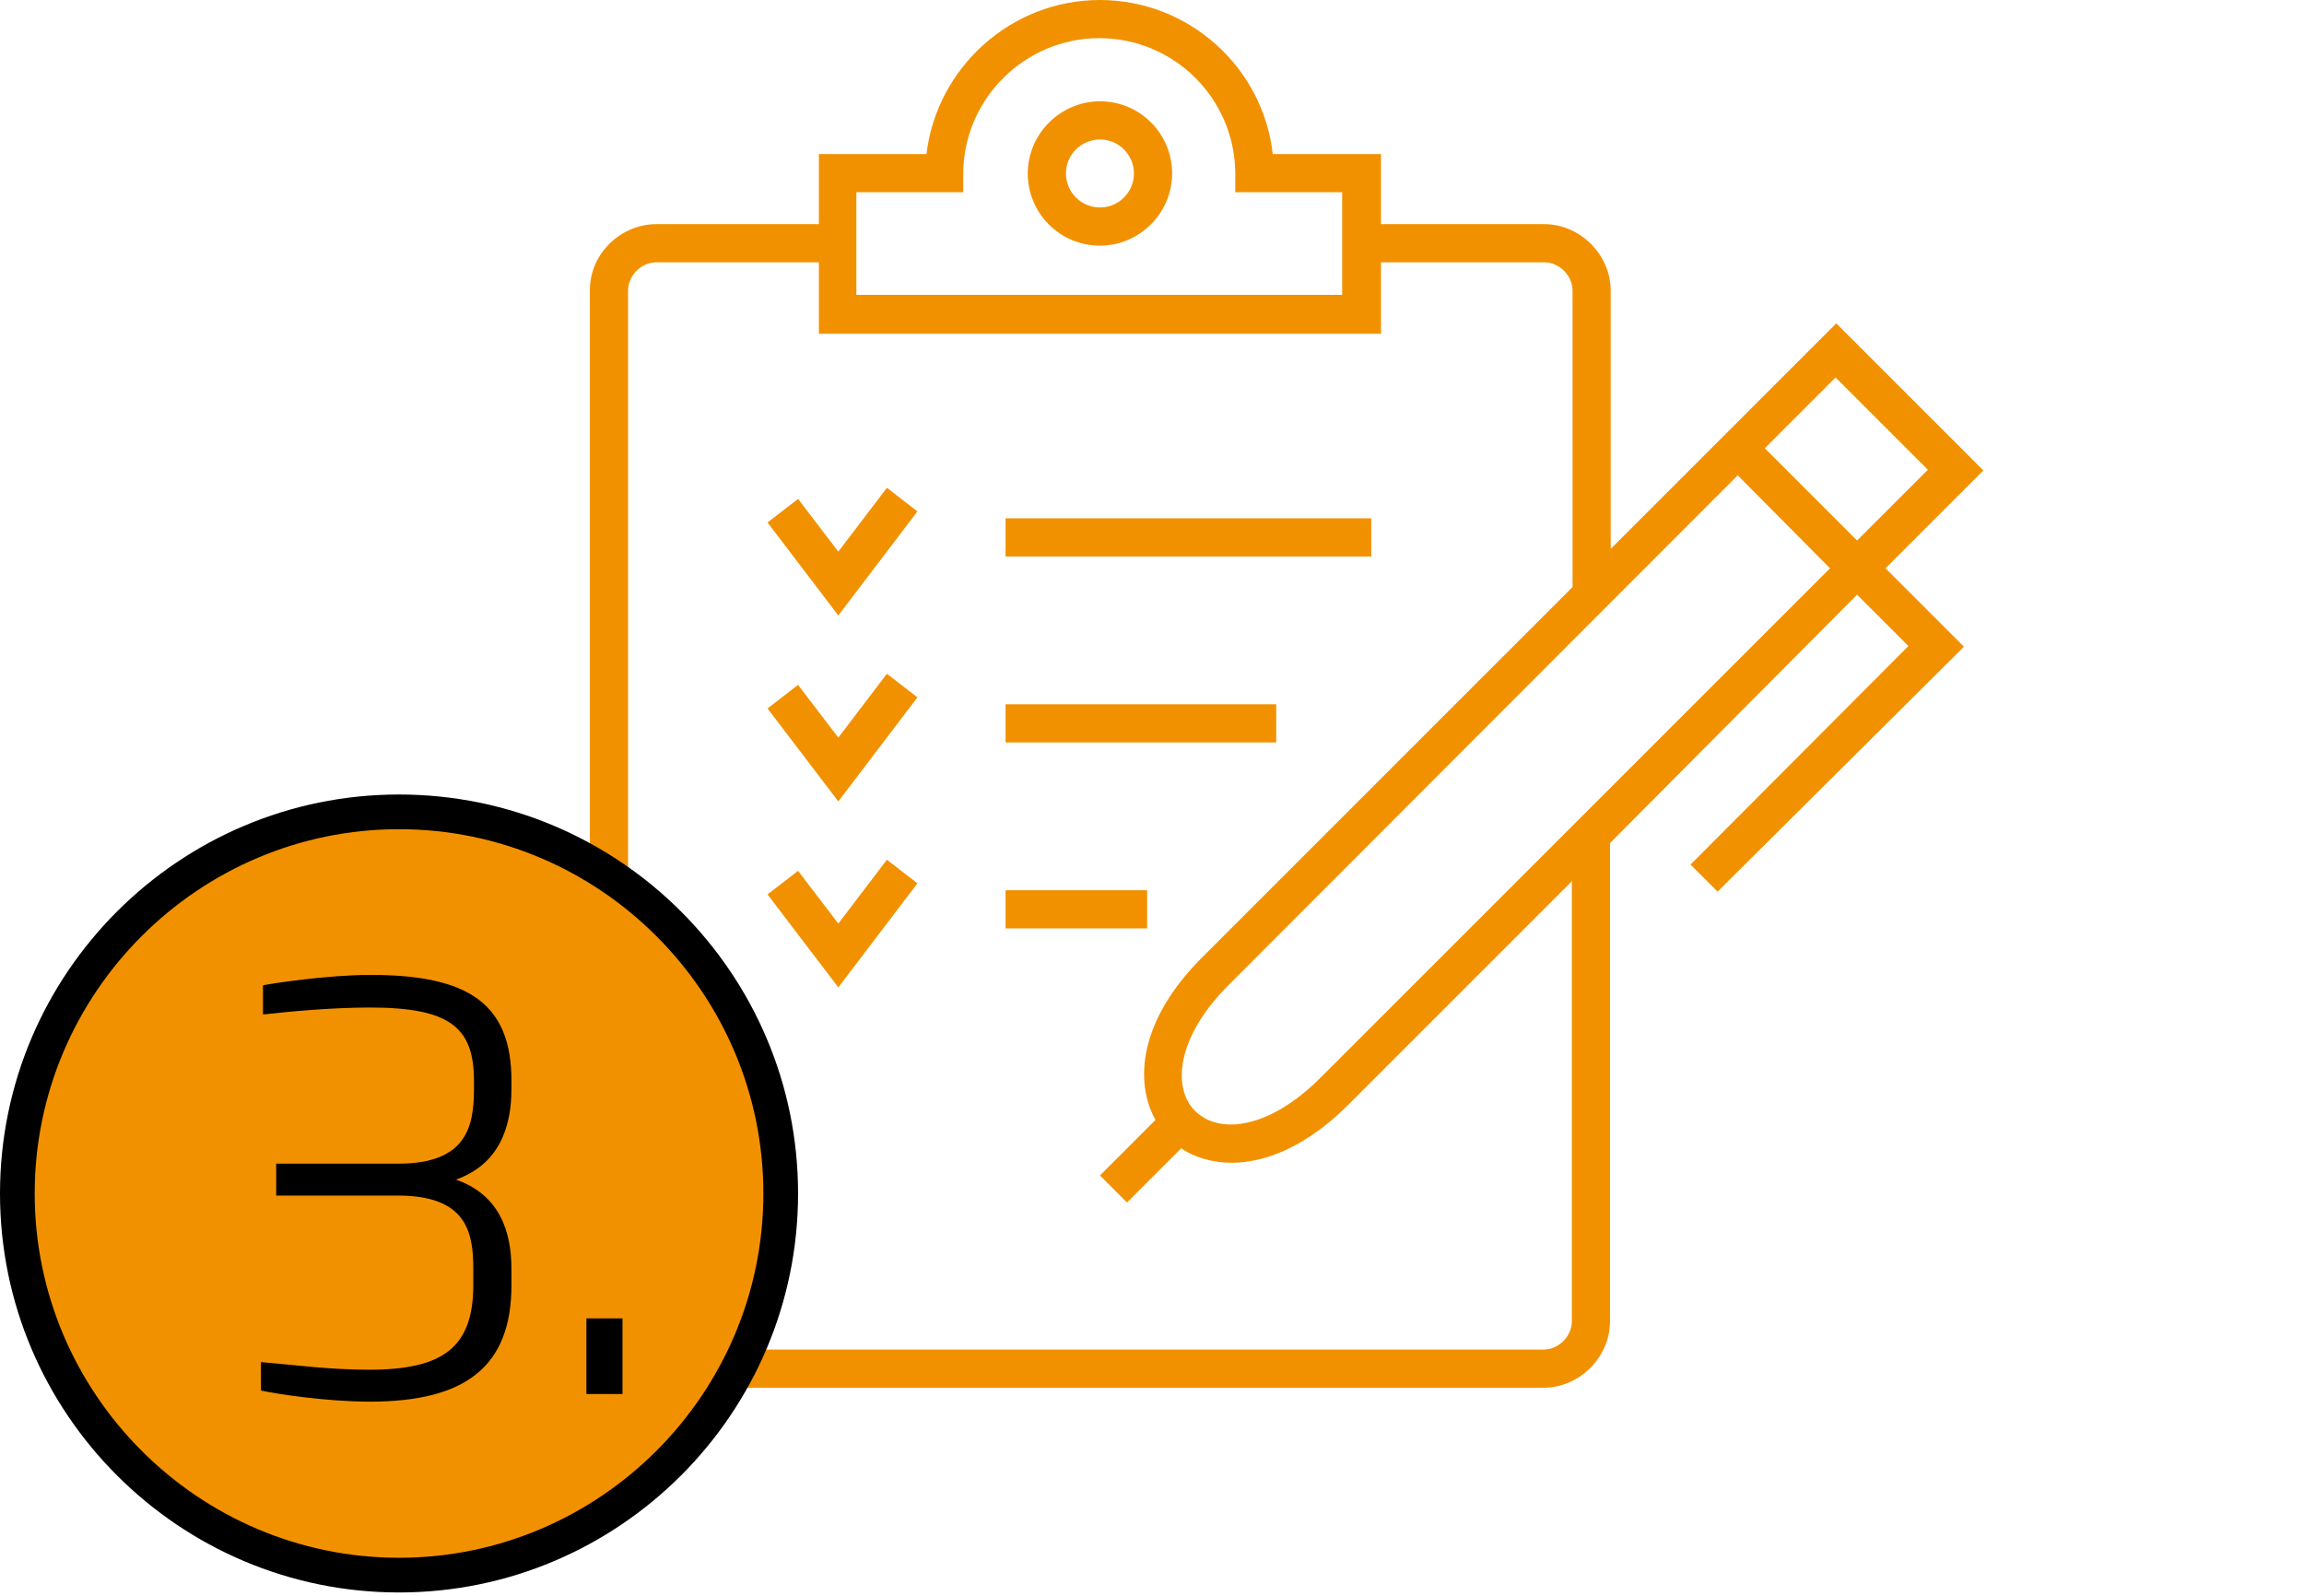
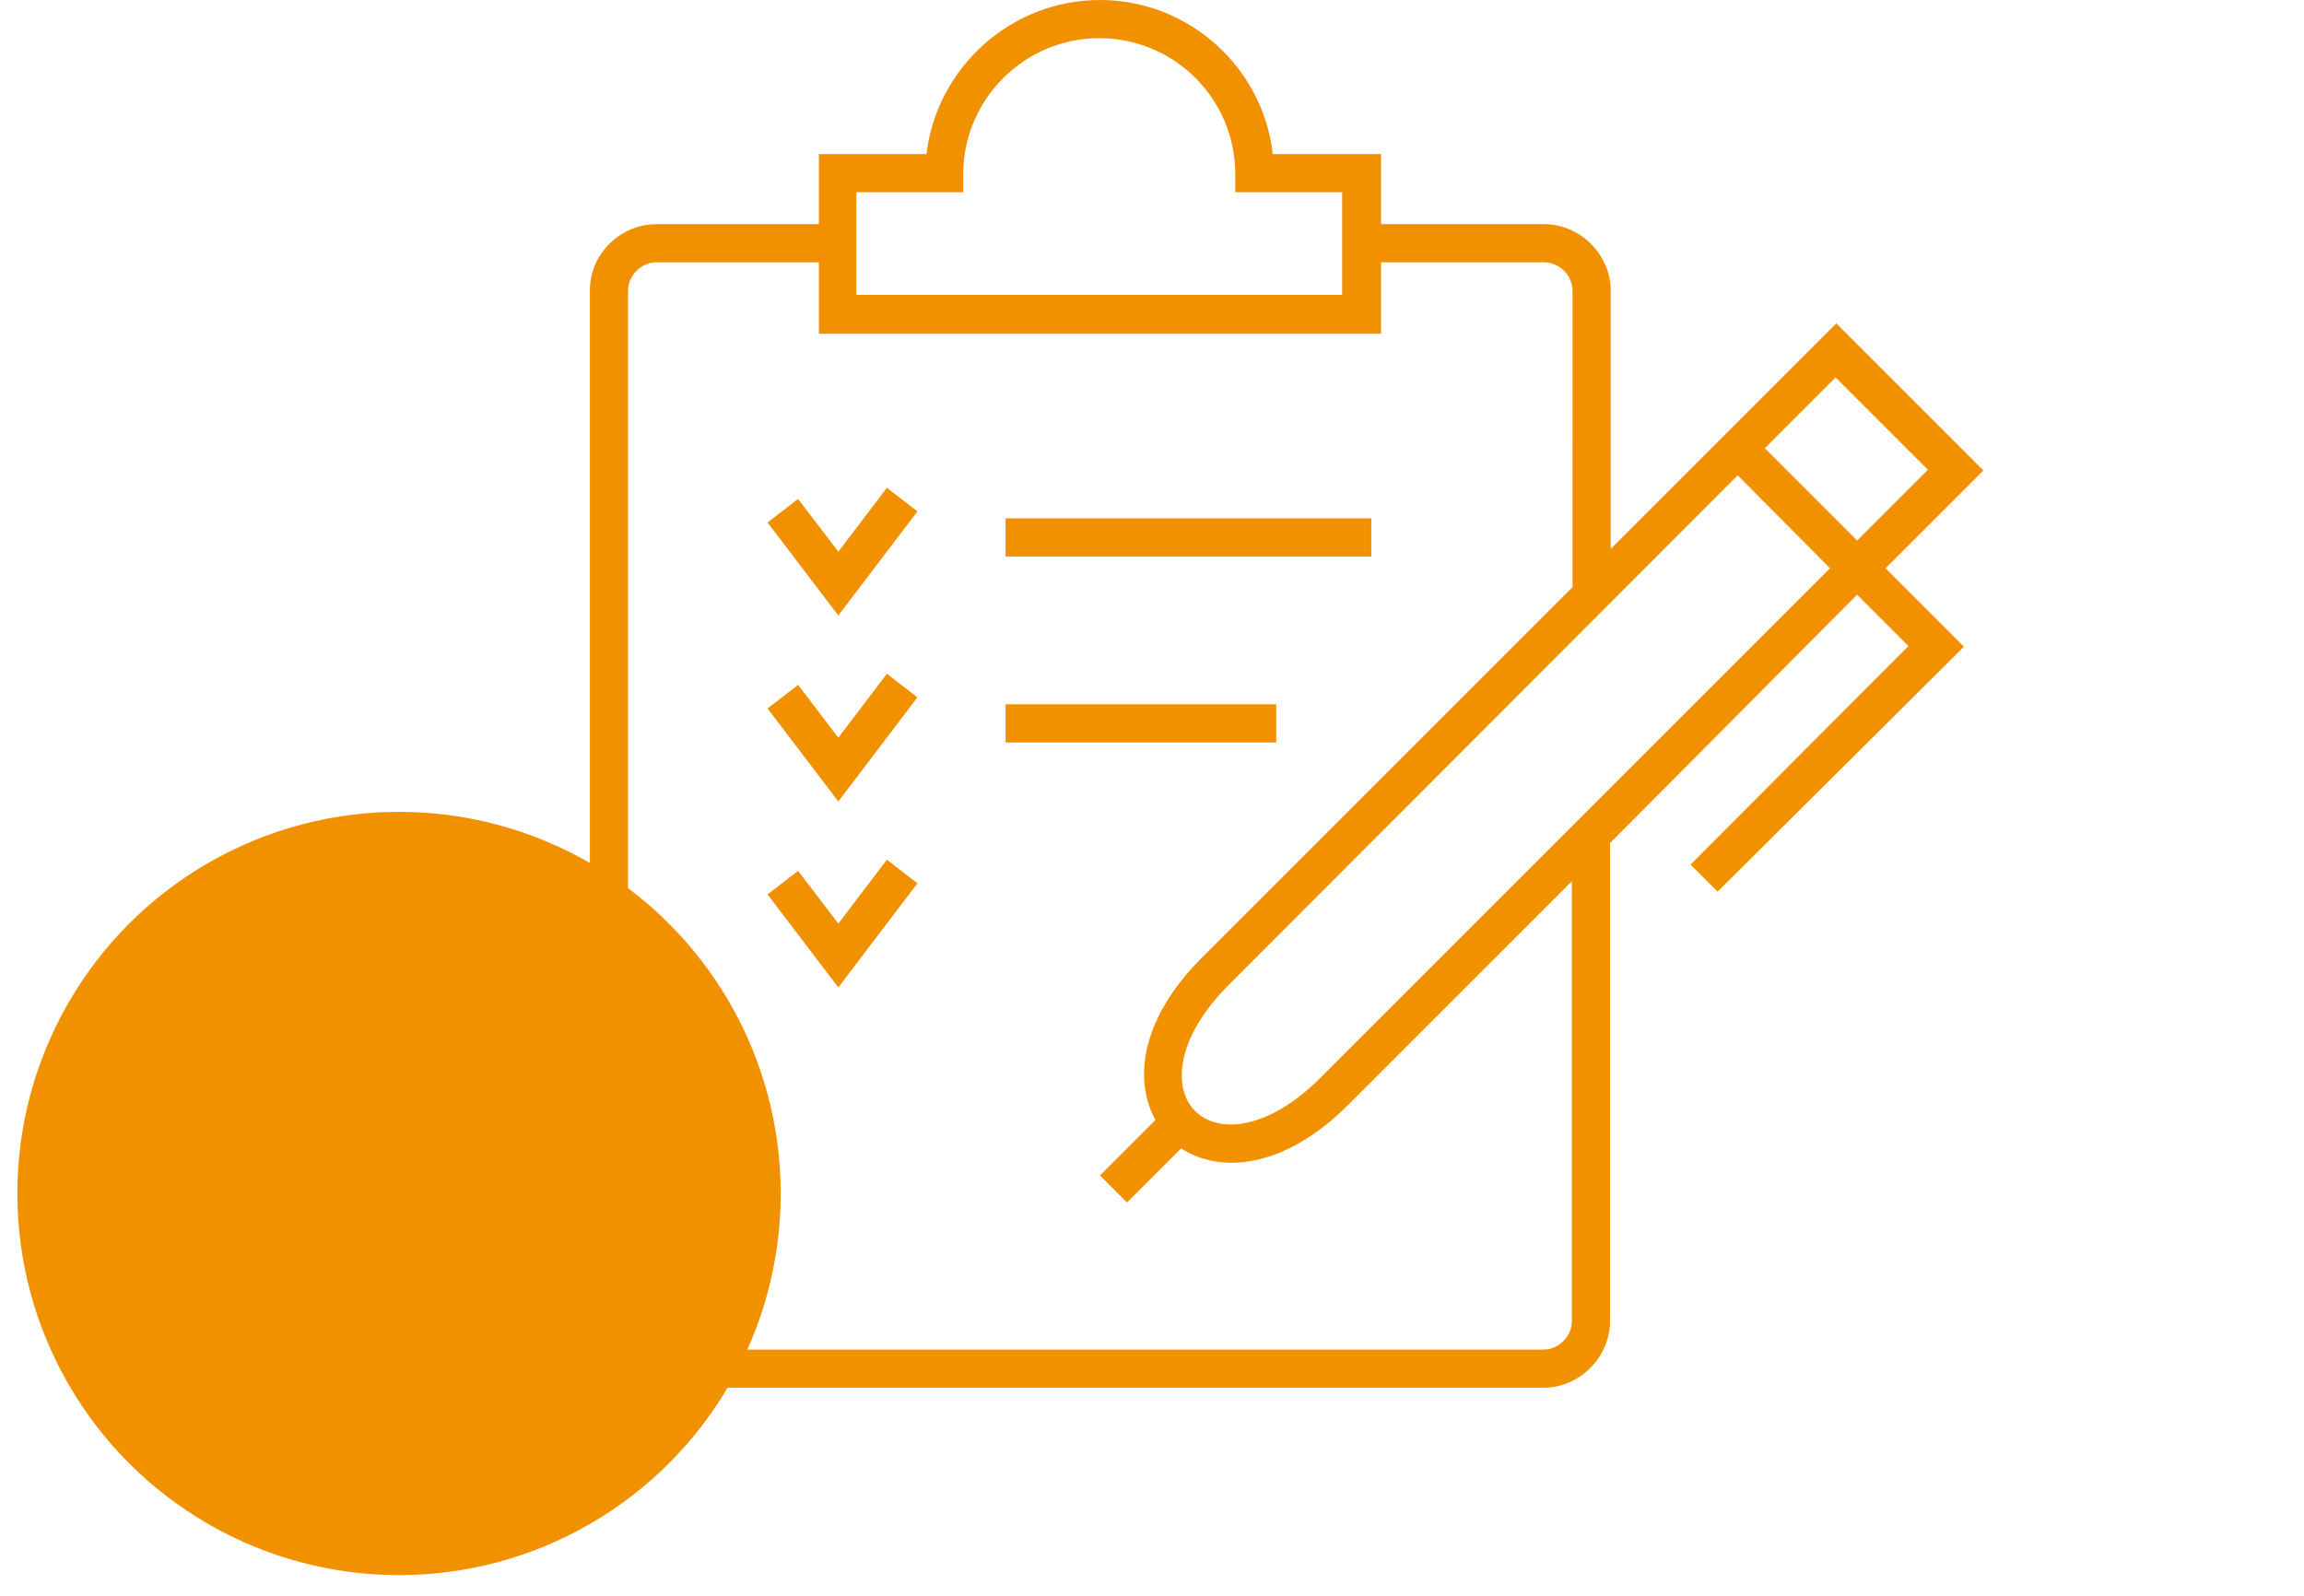
<svg xmlns="http://www.w3.org/2000/svg" version="1.1" id="Ebene_1" x="0px" y="0px" viewBox="0 0 332 230" style="enable-background:new 0 0 332 230;" xml:space="preserve">
  <style type="text/css">
	.st0{fill:#F29100;}
</style>
  <g id="schritt_3">
    <g>
      <path class="st0" d="M120.8,142.3l-10.2-13.4l4.4-3.4l5.8,7.6l7-9.2l4.4,3.4L120.8,142.3z M120.8,115.5l-10.2-13.4l4.4-3.4    l5.8,7.6l7-9.2l4.4,3.4L120.8,115.5z M120.8,88.7l-10.2-13.4l4.4-3.4l5.8,7.6l7-9.2l4.4,3.4L120.8,88.7z" />
      <g>
        <path class="st0" d="M222.4,200H94.6c-5.2,0-9.6-4.4-9.6-9.5V41.8c0-5.2,4.4-9.5,9.6-9.5h24.5v5.5H94.6c-2.2,0-4.1,1.9-4.1,4.1     v148.5c0,2.2,1.9,4.1,4.1,4.1h127.8c2.2,0,4.1-1.9,4.1-4.1V127l-32.2,32.2c-9.4,9.4-18.6,9.9-24.1,6.3l-7.8,7.8l-3.9-3.9l8-8     c-3.1-5.6-2.3-14.4,6.7-23.4l53.4-53.4V41.9c0-2.2-1.9-4.1-4.1-4.1h-24v-5.5h24c5.2,0,9.6,4.4,9.6,9.6v37.2l32.5-32.5l21.2,21.2     l-14.1,14.1L283,93.2l-35.5,35.3l-3.9-3.9L275,93.1l-7.4-7.4L232,121.5v68.9C232,195.6,227.6,200,222.4,200z M250.4,68.5L177,142     c-7.5,7.5-8.1,14.8-4.8,18.1c1.6,1.6,4.1,2.3,6.9,1.8c2.5-0.4,6.5-1.9,11.2-6.6l73.4-73.4L250.4,68.5z M254.3,64.6l13.3,13.3     l10.2-10.2l-13.3-13.3L254.3,64.6z" />
        <rect x="144.9" y="74.7" class="st0" width="52.7" height="5.5" />
        <rect x="144.9" y="101.5" class="st0" width="39" height="5.5" />
-         <rect x="144.9" y="128.3" class="st0" width="20.4" height="5.5" />
        <path class="st0" d="M199,48.1h-81V22.2h15.5C135,9.7,145.7,0,158.5,0s23.5,9.7,24.9,22.2H199V48.1z M123.5,42.5h69.9V27.7H178     v-2.8c-0.1-10.7-8.8-19.4-19.6-19.4c-10.7,0-19.5,8.7-19.6,19.4v2.8h-15.4v14.8H123.5z" />
-         <path class="st0" d="M158.5,35.4c-5.8,0-10.4-4.7-10.4-10.4s4.7-10.4,10.4-10.4c5.8,0,10.4,4.7,10.4,10.4S164.2,35.4,158.5,35.4z      M158.5,20.1c-2.7,0-4.9,2.2-4.9,4.9s2.2,4.9,4.9,4.9s4.9-2.2,4.9-4.9S161.2,20.1,158.5,20.1z" />
      </g>
    </g>
    <g>
      <circle class="st0" cx="57.5" cy="172" r="55" />
-       <path d="M57.5,229.5C25.8,229.5,0,203.7,0,172s25.8-57.5,57.5-57.5S115,140.3,115,172S89.2,229.5,57.5,229.5z M57.5,119.5    C28.6,119.5,5,143.1,5,172s23.6,52.5,52.5,52.5S110,200.9,110,172S86.4,119.5,57.5,119.5z" />
    </g>
    <g>
-       <path d="M53.3,202c-6.2,0-13.4-1.1-15.7-1.6v-4.1c4.8,0.4,9.8,1.1,15.6,1.1c10.6,0,15-3.2,15-12.2v-2.3c0-5.4-1-10.6-10.9-10.6    H39.8v-4.6h17.6c9.8,0,10.9-5.3,10.9-10.8v-1.1c0-7.7-3.4-10.6-15-10.6c-5.6,0-11.8,0.6-15.4,1V142c1.4-0.3,9.4-1.5,15.5-1.5    c14.2,0,20.3,4.2,20.3,15.3v1.1c0,5.6-1.8,10.9-8,13.1c6.3,2.2,8,7.5,8,12.9v2.3C73.7,197.1,66.9,202,53.3,202z" />
-       <path d="M84.5,200.9V190h5.2v10.9H84.5z" />
-     </g>
+       </g>
  </g>
</svg>